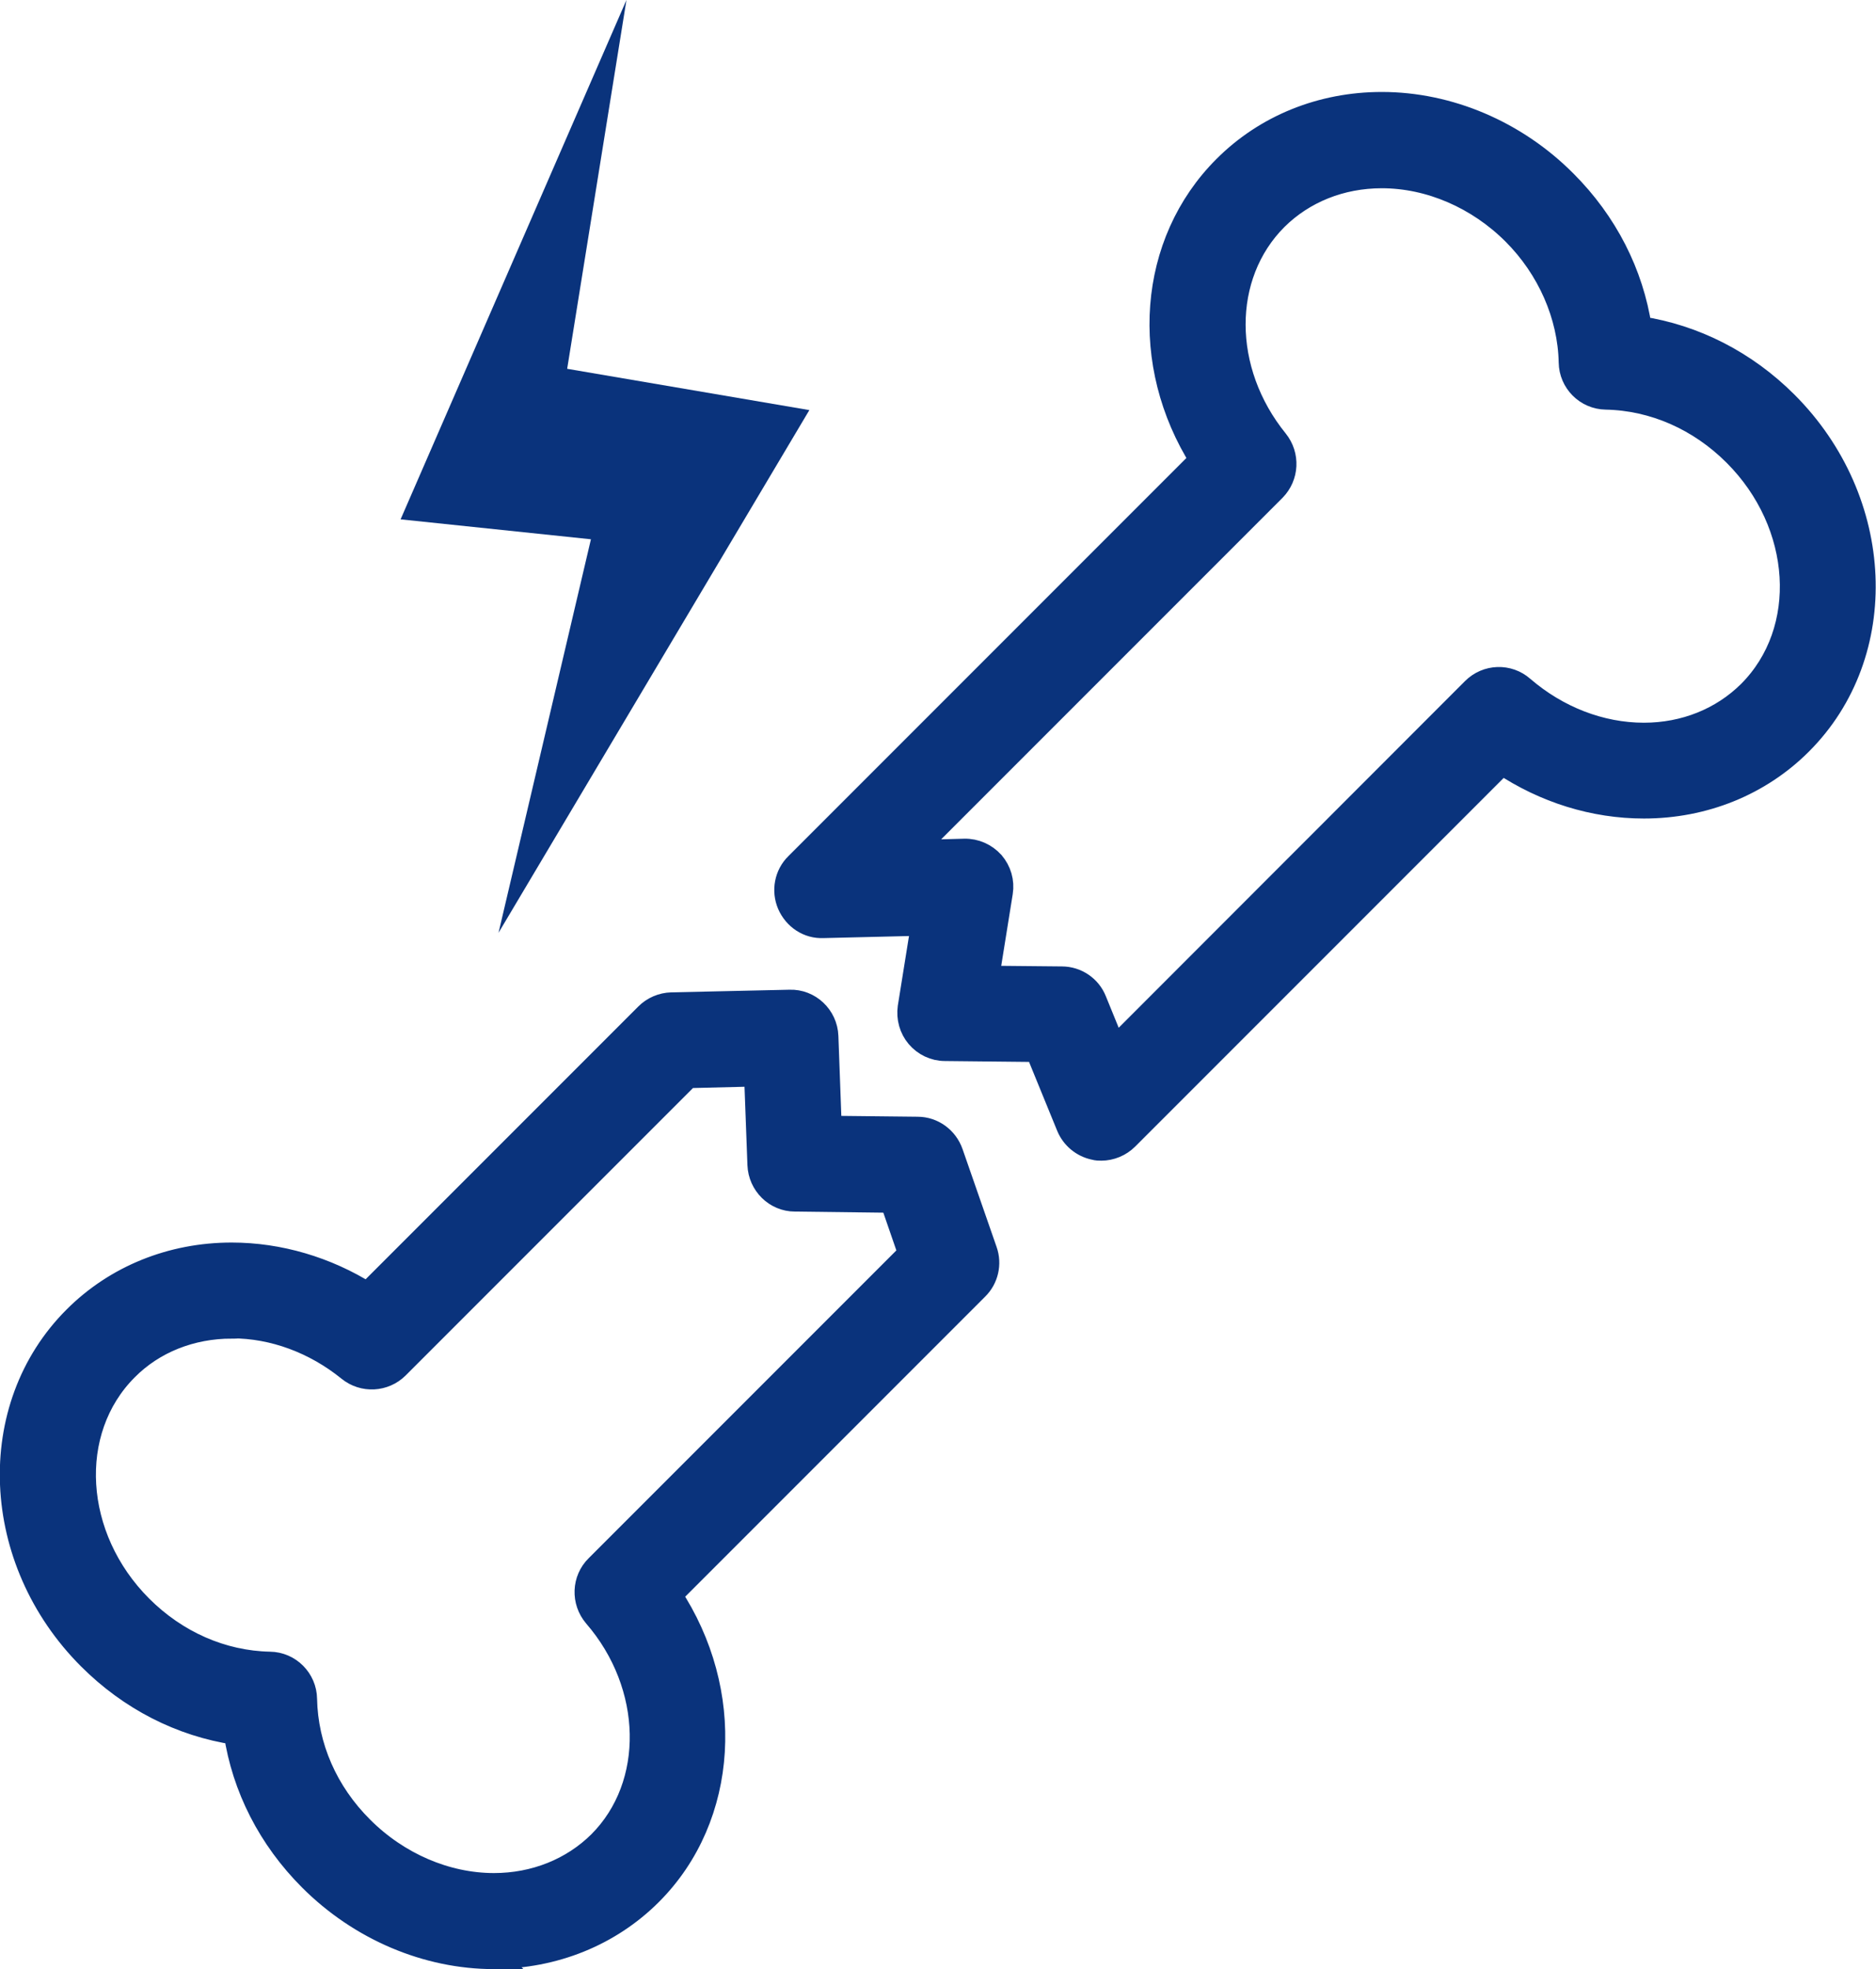
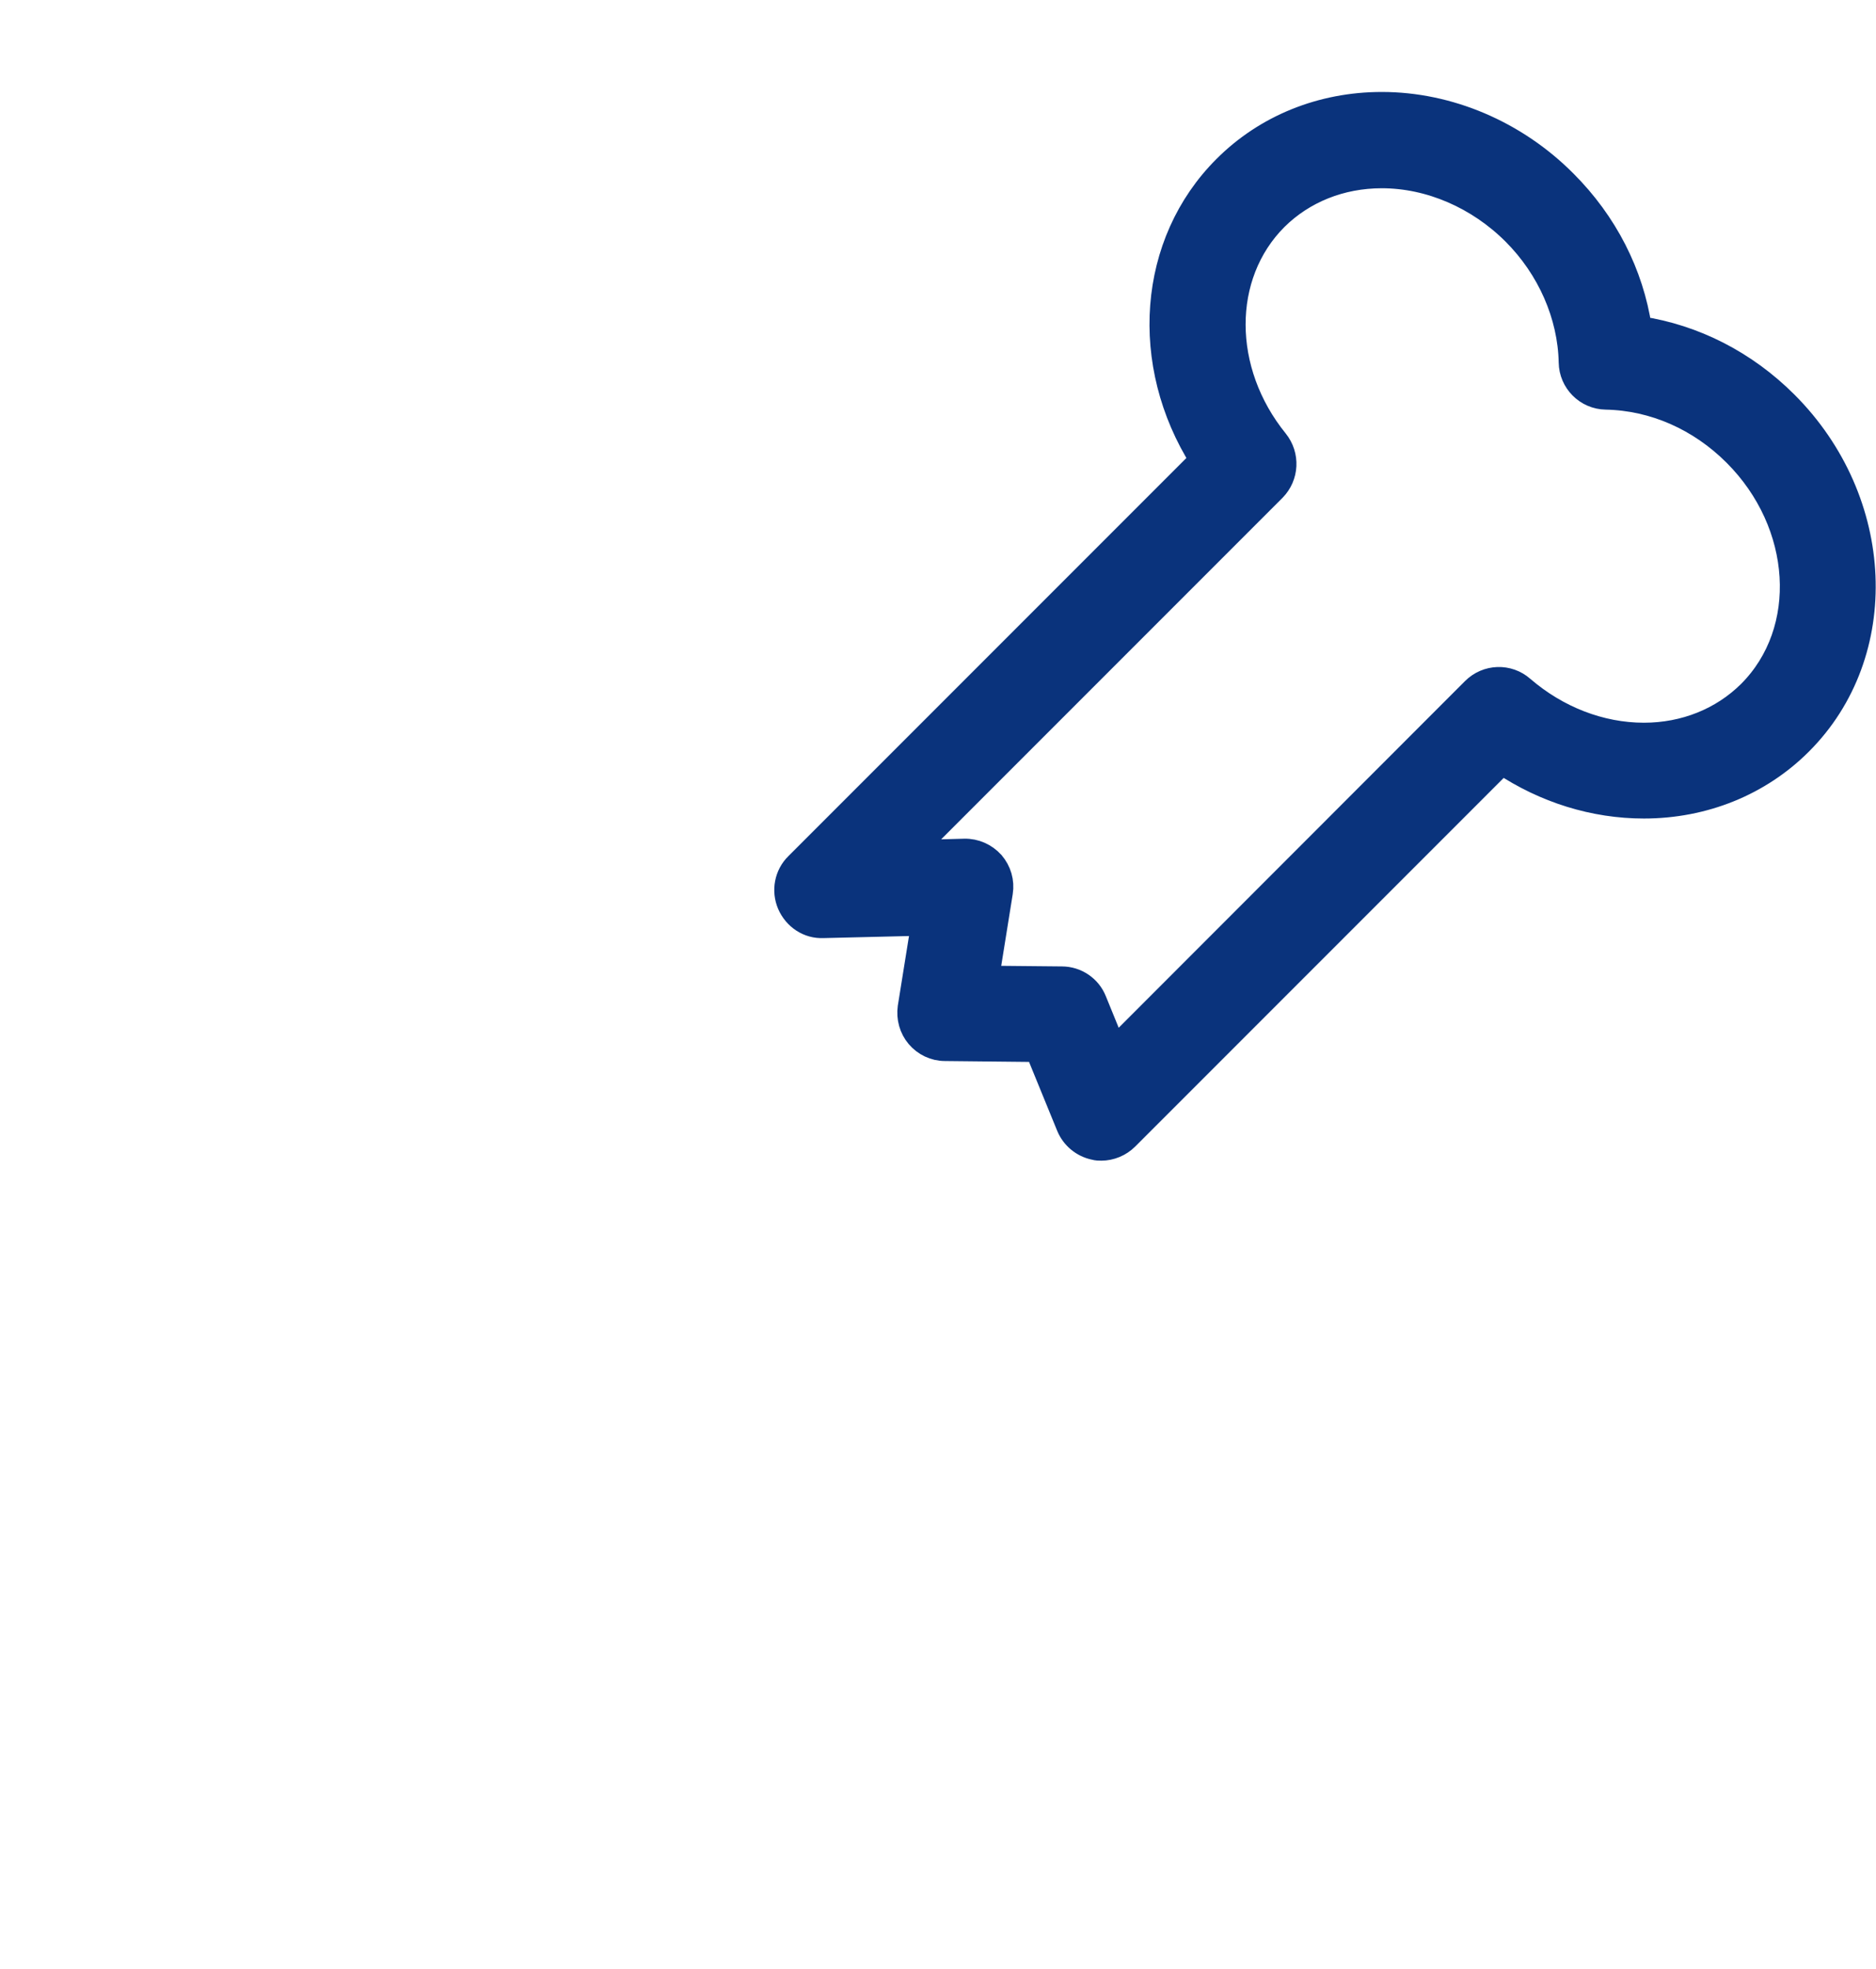
<svg xmlns="http://www.w3.org/2000/svg" id="_격리_모드" data-name="격리 모드" viewBox="0 0 78.16 82.01">
  <defs>
    <style>
      .cls-1 {
        stroke-width: 0px;
      }

      .cls-1, .cls-2 {
        fill: #0a337c;
      }

      .cls-2 {
        stroke: #0a337c;
        stroke-miterlimit: 10;
      }
    </style>
  </defs>
  <path class="cls-2" d="M45.9,47.84c-.1,0-.2,0-.3-.03-.49-.1-.9-.44-1.09-.9l-1.3-3.18-3.84-.04c-.44,0-.85-.2-1.13-.53-.28-.33-.4-.77-.34-1.2l.56-3.49-4.16.1c-.62.03-1.17-.34-1.42-.91-.24-.56-.12-1.22.32-1.65l16.86-16.86c-2.52-3.99-2.18-9.03.98-12.18,1.7-1.7,4.02-2.64,6.53-2.64,2.79,0,5.57,1.18,7.63,3.25,1.7,1.7,2.78,3.82,3.12,6.09,2.26.34,4.39,1.42,6.09,3.12,4.07,4.07,4.34,10.43.6,14.16-1.7,1.7-4.02,2.64-6.52,2.64h0c-2.08,0-4.13-.64-5.91-1.83l-15.64,15.64c-.28.28-.67.44-1.06.44ZM41.15,40.72l3.09.03c.6,0,1.15.37,1.37.93l.82,2.01,14.96-14.97c.56-.56,1.45-.59,2.04-.07,1.45,1.25,3.25,1.95,5.06,1.95h0c1.7,0,3.26-.63,4.4-1.76,2.57-2.57,2.3-7.02-.6-9.92-1.48-1.48-3.39-2.32-5.38-2.36-.81-.01-1.46-.67-1.47-1.47-.04-1.96-.9-3.92-2.36-5.38-1.5-1.5-3.51-2.37-5.51-2.37-1.71,0-3.27.63-4.41,1.76-2.36,2.36-2.35,6.35.02,9.27.48.6.44,1.46-.1,2.01l-15.11,15.11,2.21-.06c.45-.01.87.18,1.17.51.29.34.42.78.35,1.22l-.57,3.55Z" />
-   <path class="cls-2" d="M20.58,81.51h0c-2.79,0-5.57-1.18-7.64-3.25-1.7-1.7-2.78-3.82-3.12-6.09-2.27-.34-4.39-1.42-6.09-3.12-4.07-4.07-4.34-10.43-.6-14.16,1.7-1.7,4.02-2.64,6.52-2.64,1.97,0,3.94.58,5.66,1.66l11.64-11.64c.27-.27.64-.43,1.03-.44l4.92-.11c.81-.03,1.5.62,1.53,1.44l.14,3.81,3.66.04c.63,0,1.19.41,1.4,1.01l1.42,4.08c.19.54.05,1.15-.36,1.55l-12.78,12.78c2.65,4,2.39,9.23-.81,12.43-1.7,1.7-4.02,2.64-6.53,2.64ZM9.66,55.25c-1.7,0-3.27.62-4.4,1.76-2.57,2.57-2.3,7.02.6,9.92,1.48,1.48,3.39,2.32,5.38,2.36.81.01,1.46.67,1.47,1.47.04,1.99.87,3.9,2.36,5.38,1.5,1.5,3.51,2.37,5.51,2.37h0c1.7,0,3.27-.63,4.41-1.76,2.4-2.4,2.32-6.56-.19-9.46-.51-.6-.48-1.49.08-2.04l13.04-13.04-.76-2.2-4.04-.05c-.8,0-1.45-.65-1.48-1.45l-.14-3.76-2.84.07-12.11,12.11c-.54.54-1.41.59-2.01.1-1.42-1.15-3.15-1.79-4.87-1.79Z" />
-   <polygon class="cls-1" points="26.1 0 16.69 21.63 24.62 22.46 20.77 38.85 33.72 17.08 23.63 15.36 26.1 0" />
</svg>